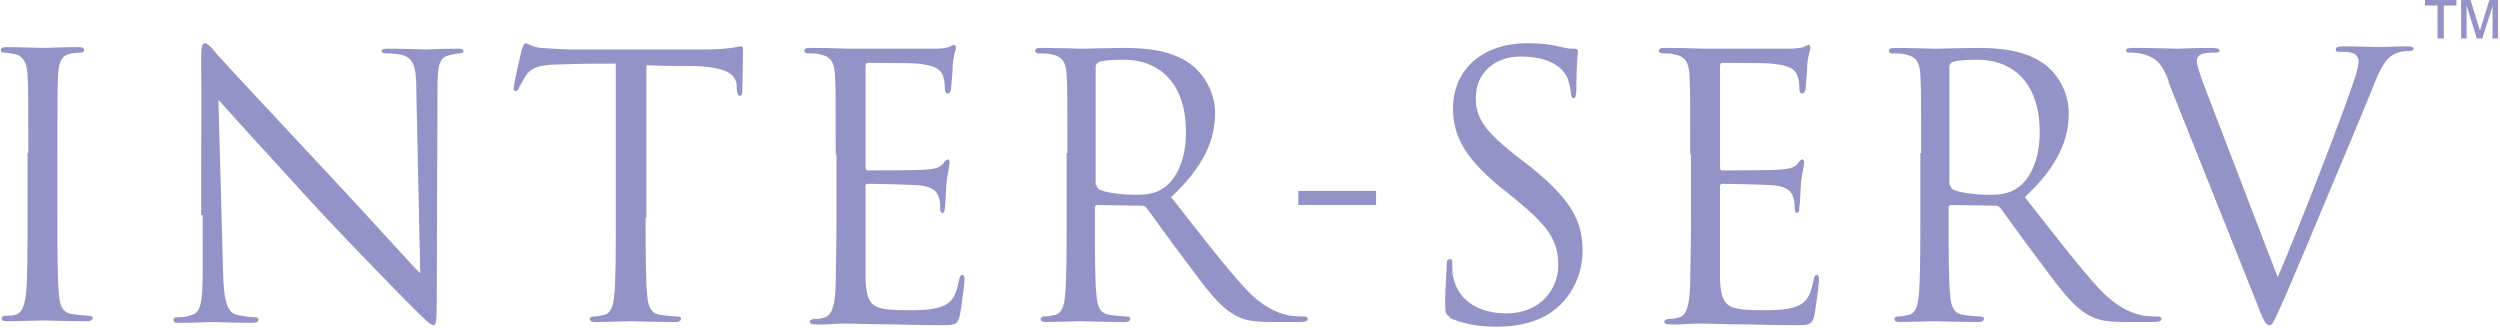
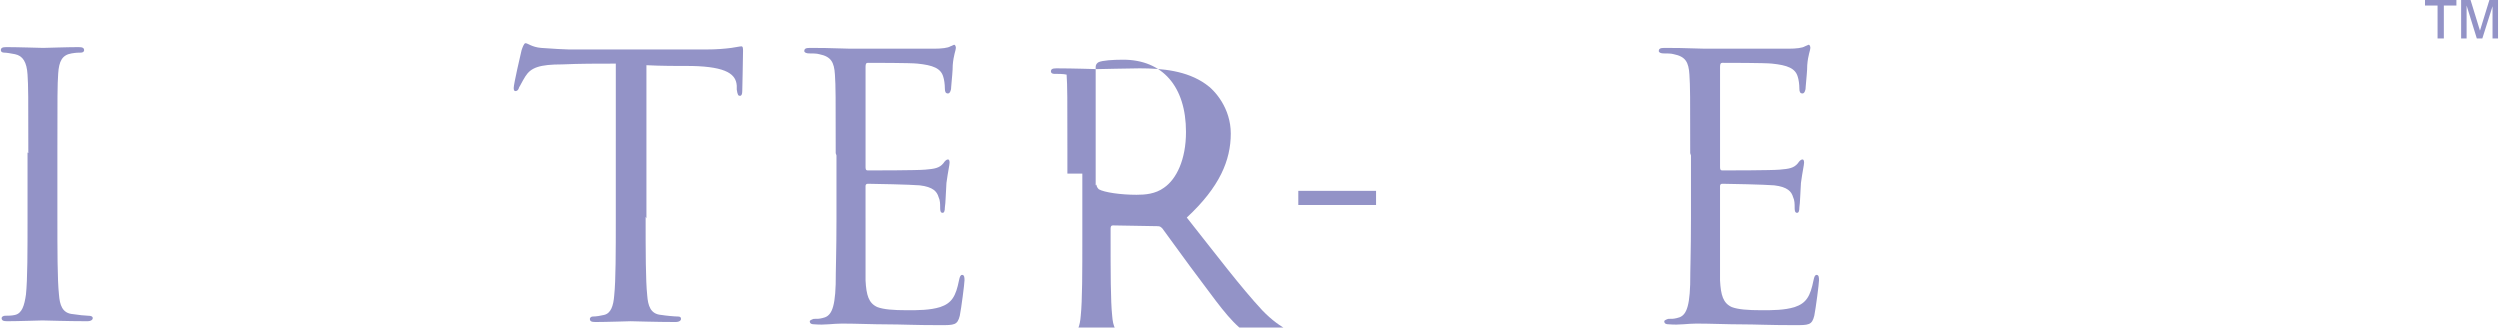
<svg xmlns="http://www.w3.org/2000/svg" version="1.1" id="Layer_1" x="0px" y="0px" width="229px" height="30px" viewBox="0 0 229 30" enable-background="new 0 0 229 30" xml:space="preserve">
  <g id="Layer_x0020_1">
    <path fill="#9393C7" d="M2.594,14.029c0-5.181,0-6.115-0.071-7.194C2.451,5.683,2.092,5.108,1.372,4.964   C1.012,4.892,0.581,4.82,0.365,4.82c-0.145,0-0.288-0.072-0.288-0.216c0-0.216,0.144-0.288,0.504-0.288   c1.079,0,3.165,0.072,3.381,0.072c0.144,0,2.23-0.072,3.237-0.072c0.359,0,0.504,0.072,0.504,0.288   c0,0.144-0.145,0.216-0.288,0.216c-0.216,0-0.432,0-0.863,0.072C5.688,5.036,5.4,5.611,5.329,6.762   c-0.072,1.079-0.072,2.015-0.072,7.194v5.827c0,3.165,0,5.827,0.144,7.194c0.072,0.935,0.288,1.727,1.295,1.798   c0.432,0.072,1.151,0.145,1.367,0.145c0.288,0,0.432,0.071,0.432,0.216c0,0.144-0.144,0.287-0.504,0.287   c-1.798,0-3.956-0.071-4.101-0.071c-0.144,0-2.229,0.071-3.237,0.071c-0.359,0-0.503-0.071-0.503-0.287   c0-0.072,0.071-0.216,0.359-0.216c0.216,0,0.575,0,0.863-0.072c0.647-0.144,0.863-0.863,1.007-1.87   c0.145-1.367,0.145-4.029,0.145-7.194v-5.827L2.594,14.029z" />
-     <path fill="#9393C7" d="M18.422,19.712c0-11.942,0.072-7.697,0-14.101c0-1.295,0.072-1.654,0.36-1.654   c0.287,0,0.863,0.72,1.15,1.079c0.504,0.575,5.468,5.899,10.576,11.367c3.309,3.524,6.906,7.554,7.985,8.633l-0.36-16.835   c0-2.158-0.287-2.877-1.295-3.165c-0.575-0.144-1.15-0.144-1.438-0.144c-0.359,0-0.432-0.072-0.432-0.216   c0-0.216,0.288-0.216,0.647-0.216c1.511,0,3.094,0.071,3.453,0.071s1.438-0.071,2.806-0.071c0.359,0,0.575,0,0.575,0.216   c0,0.144-0.144,0.216-0.359,0.216c-0.288,0-0.432,0.071-0.863,0.144c-0.936,0.216-1.151,0.72-1.151,3.021L40.005,27.41   c0,2.158-0.072,2.374-0.288,2.374c-0.288,0-0.647-0.36-2.446-2.158c-0.359-0.36-5.107-5.18-8.633-8.993   c-3.813-4.172-7.626-8.345-8.633-9.496l0.432,15.899c0.072,2.733,0.432,3.597,1.295,3.813c0.647,0.144,1.367,0.216,1.654,0.216   c0.145,0,0.288,0.072,0.288,0.216c0,0.216-0.216,0.288-0.575,0.288c-1.871,0-3.237-0.072-3.525-0.072s-1.727,0.072-3.165,0.072   c-0.36,0-0.504,0-0.504-0.288c0-0.144,0.072-0.216,0.288-0.216c0.287,0,0.863,0,1.366-0.216c0.863-0.216,1.008-1.223,1.008-4.244   v-4.893H18.422z" />
    <path fill="#9393C7" d="M59.14,19.856c0,3.165,0,5.827,0.145,7.193c0.071,0.936,0.287,1.727,1.295,1.799   c0.432,0.072,1.223,0.144,1.511,0.144c0.216,0,0.288,0.072,0.288,0.216c0,0.145-0.145,0.288-0.504,0.288   c-1.799,0-3.885-0.072-4.101-0.072c-0.145,0-2.23,0.072-3.237,0.072c-0.36,0-0.504-0.072-0.504-0.288   c0-0.071,0.072-0.216,0.288-0.216c0.287,0,0.719-0.071,1.007-0.144c0.647-0.144,0.863-0.863,0.936-1.799   c0.144-1.366,0.144-4.028,0.144-7.193V5.827c-1.654,0-3.31,0-4.892,0.072c-2.087,0-2.878,0.288-3.382,1.079   c-0.359,0.575-0.432,0.791-0.575,1.007c-0.072,0.288-0.216,0.36-0.359,0.36c-0.072,0-0.145-0.072-0.145-0.288   c0-0.359,0.647-3.165,0.72-3.453c0.072-0.216,0.216-0.647,0.359-0.647c0.216,0,0.576,0.359,1.439,0.432   c0.935,0.072,2.229,0.144,2.59,0.144h12.445c1.079,0,1.799-0.071,2.374-0.144c0.504-0.072,0.792-0.144,0.936-0.144   s0.144,0.216,0.144,0.432c0,1.007-0.071,3.309-0.071,3.669c0,0.287-0.072,0.432-0.216,0.432c-0.145,0-0.216-0.072-0.288-0.576   c0-0.144,0-0.216,0-0.359c-0.072-1.007-0.863-1.727-4.101-1.799c-1.367,0-2.806,0-4.173-0.071V20L59.14,19.856z" />
    <path fill="#9393C7" d="M76.551,14.029c0-5.181,0-6.115-0.072-7.194c-0.071-1.151-0.359-1.655-1.438-1.871   c-0.216-0.071-0.647-0.071-0.936-0.071c-0.216,0-0.432-0.072-0.432-0.216c0-0.216,0.145-0.288,0.504-0.288   c0.791,0,1.654,0,3.741,0.072c0.216,0,6.834,0,7.626,0c0.719,0,1.295-0.072,1.511-0.216C87.27,4.173,87.342,4.1,87.414,4.1   s0.144,0.145,0.144,0.288c0,0.216-0.216,0.647-0.287,1.583c0,0.503-0.072,1.15-0.145,2.014c0,0.36-0.144,0.576-0.287,0.576   c-0.216,0-0.288-0.145-0.288-0.432c0-0.432-0.072-0.863-0.144-1.079c-0.216-0.792-0.936-1.079-2.374-1.224   c-0.576-0.071-4.173-0.071-4.532-0.071c-0.145,0-0.216,0.071-0.216,0.359v9.137c0,0.216,0,0.359,0.216,0.359   c0.432,0,4.532,0,5.251-0.071c0.863-0.072,1.295-0.145,1.655-0.576c0.144-0.216,0.287-0.359,0.432-0.359   c0.071,0,0.144,0.072,0.144,0.288s-0.144,0.791-0.288,1.87c-0.071,1.007-0.071,1.799-0.144,2.23c0,0.359-0.072,0.503-0.216,0.503   c-0.216,0-0.216-0.287-0.216-0.503c0-0.288,0-0.647-0.144-0.936c-0.145-0.504-0.504-0.936-1.727-1.079   c-0.863-0.072-4.173-0.144-4.748-0.144c-0.145,0-0.216,0.071-0.216,0.216V20c0,1.151,0,4.964,0,5.684   c0.071,1.366,0.287,2.086,1.079,2.445c0.575,0.216,1.438,0.288,2.733,0.288c1.007,0,2.086,0,3.021-0.288   c1.079-0.359,1.438-1.007,1.727-2.445c0.072-0.36,0.144-0.504,0.288-0.504c0.216,0,0.216,0.288,0.216,0.504   c0,0.287-0.288,2.518-0.432,3.237c-0.216,0.863-0.504,0.863-1.799,0.863c-2.446,0-3.525-0.072-4.82-0.072s-2.877-0.072-4.173-0.072   c-0.791,0-1.582,0.145-2.445,0.072c-0.36,0-0.504-0.072-0.504-0.288c0-0.071,0.144-0.144,0.359-0.216c0.36,0,0.504,0,0.792-0.071   c0.719-0.145,1.15-0.647,1.223-3.094c0-1.295,0.072-3.021,0.072-5.971v-5.827L76.551,14.029z" />
-     <path fill="#9393C7" d="M100.435,16.906c0,0.145,0.072,0.288,0.216,0.432c0.504,0.288,2.015,0.504,3.453,0.504   c0.791,0,1.727-0.072,2.518-0.647c1.151-0.791,2.015-2.59,2.015-5.108c0-4.172-2.158-6.618-5.755-6.618   c-1.008,0-1.871,0.072-2.23,0.216c-0.144,0.072-0.288,0.216-0.288,0.432v10.863L100.435,16.906z M97.773,14.029   c0-5.181,0-6.115-0.071-7.194c-0.072-1.151-0.36-1.655-1.439-1.871c-0.287-0.071-0.863-0.071-1.151-0.071   c-0.144,0-0.287-0.072-0.287-0.216c0-0.216,0.144-0.288,0.504-0.288c1.511,0,3.597,0.072,3.74,0.072   c0.36,0,2.878-0.072,3.885-0.072c2.087,0,4.316,0.216,6.043,1.438c0.863,0.576,2.303,2.23,2.303,4.532   c0,2.446-1.008,4.893-4.029,7.698c2.734,3.453,4.964,6.402,6.907,8.489c1.798,1.87,3.237,2.229,4.028,2.374   c0.647,0.071,1.079,0.071,1.295,0.071c0.144,0,0.288,0.072,0.288,0.216c0,0.216-0.216,0.288-0.792,0.288h-2.374   c-1.87,0-2.661-0.144-3.524-0.647c-1.439-0.791-2.591-2.374-4.461-4.892c-1.367-1.799-2.949-4.029-3.597-4.893   c-0.145-0.144-0.216-0.216-0.432-0.216l-4.101-0.071c-0.145,0-0.216,0.071-0.216,0.287v0.792c0,3.165,0,5.827,0.144,7.193   c0.072,0.936,0.288,1.727,1.295,1.799c0.432,0.072,1.223,0.144,1.511,0.144c0.216,0,0.288,0.072,0.288,0.216   c0,0.145-0.145,0.288-0.504,0.288c-1.799,0-3.885-0.072-4.101-0.072c0,0-2.158,0.072-3.094,0.072c-0.359,0-0.503-0.072-0.503-0.288   c0-0.071,0.071-0.216,0.287-0.216c0.288,0,0.72-0.071,1.008-0.144c0.647-0.144,0.863-0.863,0.935-1.799   c0.145-1.366,0.145-4.028,0.145-7.193v-5.827H97.773z" />
+     <path fill="#9393C7" d="M100.435,16.906c0,0.145,0.072,0.288,0.216,0.432c0.504,0.288,2.015,0.504,3.453,0.504   c0.791,0,1.727-0.072,2.518-0.647c1.151-0.791,2.015-2.59,2.015-5.108c0-4.172-2.158-6.618-5.755-6.618   c-1.008,0-1.871,0.072-2.23,0.216c-0.144,0.072-0.288,0.216-0.288,0.432v10.863L100.435,16.906z M97.773,14.029   c0-5.181,0-6.115-0.071-7.194c-0.287-0.071-0.863-0.071-1.151-0.071   c-0.144,0-0.287-0.072-0.287-0.216c0-0.216,0.144-0.288,0.504-0.288c1.511,0,3.597,0.072,3.74,0.072   c0.36,0,2.878-0.072,3.885-0.072c2.087,0,4.316,0.216,6.043,1.438c0.863,0.576,2.303,2.23,2.303,4.532   c0,2.446-1.008,4.893-4.029,7.698c2.734,3.453,4.964,6.402,6.907,8.489c1.798,1.87,3.237,2.229,4.028,2.374   c0.647,0.071,1.079,0.071,1.295,0.071c0.144,0,0.288,0.072,0.288,0.216c0,0.216-0.216,0.288-0.792,0.288h-2.374   c-1.87,0-2.661-0.144-3.524-0.647c-1.439-0.791-2.591-2.374-4.461-4.892c-1.367-1.799-2.949-4.029-3.597-4.893   c-0.145-0.144-0.216-0.216-0.432-0.216l-4.101-0.071c-0.145,0-0.216,0.071-0.216,0.287v0.792c0,3.165,0,5.827,0.144,7.193   c0.072,0.936,0.288,1.727,1.295,1.799c0.432,0.072,1.223,0.144,1.511,0.144c0.216,0,0.288,0.072,0.288,0.216   c0,0.145-0.145,0.288-0.504,0.288c-1.799,0-3.885-0.072-4.101-0.072c0,0-2.158,0.072-3.094,0.072c-0.359,0-0.503-0.072-0.503-0.288   c0-0.071,0.071-0.216,0.287-0.216c0.288,0,0.72-0.071,1.008-0.144c0.647-0.144,0.863-0.863,0.935-1.799   c0.145-1.366,0.145-4.028,0.145-7.193v-5.827H97.773z" />
    <polygon fill="#9393C7" points="118.925,18.777 126.047,18.777 126.047,17.482 118.925,17.482  " />
-     <path fill="#9393C7" d="M132.881,29.064c-0.432-0.216-0.503-0.359-0.503-1.295c0-1.654,0.144-3.021,0.144-3.525   c0-0.359,0.072-0.503,0.288-0.503s0.216,0.071,0.216,0.359s0,0.791,0.071,1.223c0.504,2.446,2.662,3.382,4.893,3.382   c3.165,0,4.748-2.303,4.748-4.389c0-2.302-0.936-3.597-3.813-5.971l-1.511-1.224c-3.524-2.877-4.316-4.964-4.316-7.194   c0-3.524,2.662-5.971,6.835-5.971c1.295,0,2.229,0.144,3.093,0.359c0.647,0.145,0.863,0.145,1.151,0.145s0.359,0.071,0.359,0.216   c0,0.144-0.144,1.295-0.144,3.524c0,0.504-0.072,0.792-0.216,0.792c-0.216,0-0.216-0.145-0.288-0.432   c0-0.432-0.216-1.295-0.432-1.655c-0.216-0.359-1.079-1.727-4.172-1.727c-2.303,0-4.101,1.439-4.101,3.813   c0,1.87,0.863,3.093,4.028,5.539l0.936,0.72c3.885,3.094,4.819,5.107,4.819,7.77c0,1.367-0.503,3.885-2.806,5.539   c-1.438,1.008-3.237,1.367-5.035,1.367c-1.583,0-3.094-0.216-4.461-0.863H132.881z" />
    <path fill="#9393C7" d="M154.823,14.029c0-5.181,0-6.115-0.072-7.194c-0.071-1.151-0.359-1.655-1.438-1.871   c-0.216-0.071-0.647-0.071-0.936-0.071c-0.216,0-0.432-0.072-0.432-0.216c0-0.216,0.145-0.288,0.504-0.288   c0.791,0,1.654,0,3.741,0.072c0.216,0,6.834,0,7.626,0c0.719,0,1.295-0.072,1.511-0.216c0.216-0.072,0.287-0.145,0.359-0.145   s0.144,0.145,0.144,0.288c0,0.216-0.216,0.647-0.287,1.583c0,0.503-0.072,1.15-0.145,2.014c0,0.36-0.144,0.576-0.287,0.576   c-0.216,0-0.288-0.145-0.288-0.432c0-0.432-0.072-0.863-0.144-1.079c-0.216-0.792-0.936-1.079-2.375-1.224   c-0.575-0.071-4.172-0.071-4.532-0.071c-0.144,0-0.216,0.071-0.216,0.359v9.137c0,0.216,0,0.359,0.216,0.359   c0.432,0,4.532,0,5.252-0.071c0.863-0.072,1.295-0.145,1.655-0.576c0.144-0.216,0.287-0.359,0.432-0.359   c0.071,0,0.144,0.072,0.144,0.288s-0.144,0.791-0.288,1.87c-0.071,1.007-0.071,1.799-0.144,2.23c0,0.359-0.072,0.503-0.216,0.503   c-0.216,0-0.216-0.287-0.216-0.503c0-0.288,0-0.647-0.144-0.936c-0.145-0.504-0.504-0.936-1.728-1.079   c-0.863-0.072-4.172-0.144-4.748-0.144c-0.144,0-0.216,0.071-0.216,0.216V20c0,1.151,0,4.964,0,5.684   c0.072,1.366,0.288,2.086,1.079,2.445c0.576,0.216,1.439,0.288,2.734,0.288c1.007,0,2.086,0,3.021-0.288   c1.079-0.359,1.438-1.007,1.727-2.445c0.072-0.36,0.144-0.504,0.288-0.504c0.216,0,0.216,0.288,0.216,0.504   c0,0.287-0.288,2.518-0.432,3.237c-0.216,0.863-0.504,0.863-1.799,0.863c-2.446,0-3.525-0.072-4.82-0.072s-2.878-0.072-4.173-0.072   c-0.791,0-1.582,0.145-2.445,0.072c-0.36,0-0.504-0.072-0.504-0.288c0-0.071,0.144-0.144,0.359-0.216c0.36,0,0.504,0,0.792-0.071   c0.719-0.145,1.15-0.647,1.223-3.094c0-1.295,0.072-3.021,0.072-5.971v-5.827L154.823,14.029z" />
-     <path fill="#9393C7" d="M178.635,16.906c0,0.145,0.072,0.288,0.216,0.432c0.504,0.288,2.015,0.504,3.453,0.504   c0.792,0,1.727-0.072,2.519-0.647c1.15-0.791,2.014-2.59,2.014-5.108c0-4.172-2.158-6.618-5.755-6.618   c-1.008,0-1.871,0.072-2.23,0.216c-0.144,0.072-0.288,0.216-0.288,0.432v10.863L178.635,16.906z M175.973,14.029   c0-5.181,0-6.115-0.071-7.194c-0.072-1.151-0.36-1.655-1.439-1.871c-0.287-0.071-0.863-0.071-1.15-0.071   c-0.145,0-0.288-0.072-0.288-0.216c0-0.216,0.144-0.288,0.504-0.288c1.511,0,3.597,0.072,3.74,0.072   c0.36,0,2.878-0.072,3.886-0.072c2.086,0,4.316,0.216,6.043,1.438c0.863,0.576,2.302,2.23,2.302,4.532   c0,2.446-1.007,4.893-4.028,7.698c2.733,3.453,4.964,6.402,6.906,8.489c1.798,1.87,3.237,2.229,4.028,2.374   c0.647,0.071,1.079,0.071,1.295,0.071c0.144,0,0.288,0.072,0.288,0.216c0,0.216-0.216,0.288-0.792,0.288h-2.374   c-1.87,0-2.661-0.144-3.524-0.647c-1.439-0.791-2.59-2.374-4.461-4.892c-1.366-1.799-2.949-4.029-3.597-4.893   c-0.144-0.144-0.216-0.216-0.432-0.216l-4.101-0.071c-0.145,0-0.216,0.071-0.216,0.287v0.792c0,3.165,0,5.827,0.144,7.193   c0.072,0.936,0.288,1.727,1.295,1.799c0.432,0.072,1.224,0.144,1.511,0.144c0.216,0,0.288,0.072,0.288,0.216   c0,0.145-0.144,0.288-0.504,0.288c-1.799,0-3.885-0.072-4.101-0.072c0,0-2.158,0.072-3.094,0.072c-0.359,0-0.503-0.072-0.503-0.288   c0-0.071,0.071-0.216,0.287-0.216c0.288,0,0.72-0.071,1.008-0.144c0.647-0.144,0.863-0.863,0.935-1.799   c0.145-1.366,0.145-4.028,0.145-7.193v-5.827H175.973z" />
-     <path fill="#9393C7" d="M198.708,7.553c-0.72-1.87-1.224-2.229-2.375-2.59c-0.503-0.144-1.079-0.144-1.295-0.144   s-0.287-0.072-0.287-0.216c0-0.216,0.359-0.216,0.863-0.216c1.582,0,3.381,0.072,3.813,0.072c0.36,0,1.727-0.072,3.021-0.072   c0.576,0,0.863,0.072,0.863,0.216s-0.071,0.216-0.359,0.216c-0.359,0-0.936,0-1.295,0.144c-0.359,0.145-0.432,0.432-0.432,0.647   c0,0.288,0.288,1.224,0.647,2.158l6.763,17.626c1.942-4.46,6.402-16.043,7.122-18.417c0.144-0.504,0.288-0.936,0.288-1.295   c0-0.288-0.072-0.575-0.432-0.791c-0.433-0.145-0.864-0.145-1.296-0.145c-0.216,0-0.359,0-0.359-0.216s0.216-0.287,0.72-0.287   c1.295,0,2.878,0.071,3.237,0.071c0.216,0,1.654-0.071,2.59-0.071c0.359,0,0.575,0.071,0.575,0.216   c0,0.144-0.144,0.216-0.432,0.216c-0.216,0-0.935,0-1.582,0.432c-0.432,0.287-0.936,0.863-1.799,3.093   c-0.359,0.936-2.015,4.893-3.741,8.993c-2.015,4.82-3.525,8.417-4.244,10.071c-0.936,2.015-1.079,2.519-1.367,2.519   c-0.432,0-0.575-0.432-1.223-2.087l-8.13-20.359L198.708,7.553z" />
    <path fill="#9393C7" d="M225.439,3.525V0h0.863l0.863,2.806L228.029,0h0.791v3.525h-0.504v-2.95l-0.935,2.95h-0.504l-0.936-3.021   v3.021h-0.575H225.439z M225.008,0h-2.878v0.504h1.151v3.021h0.575V0.504h1.151V0z" />
  </g>
</svg>